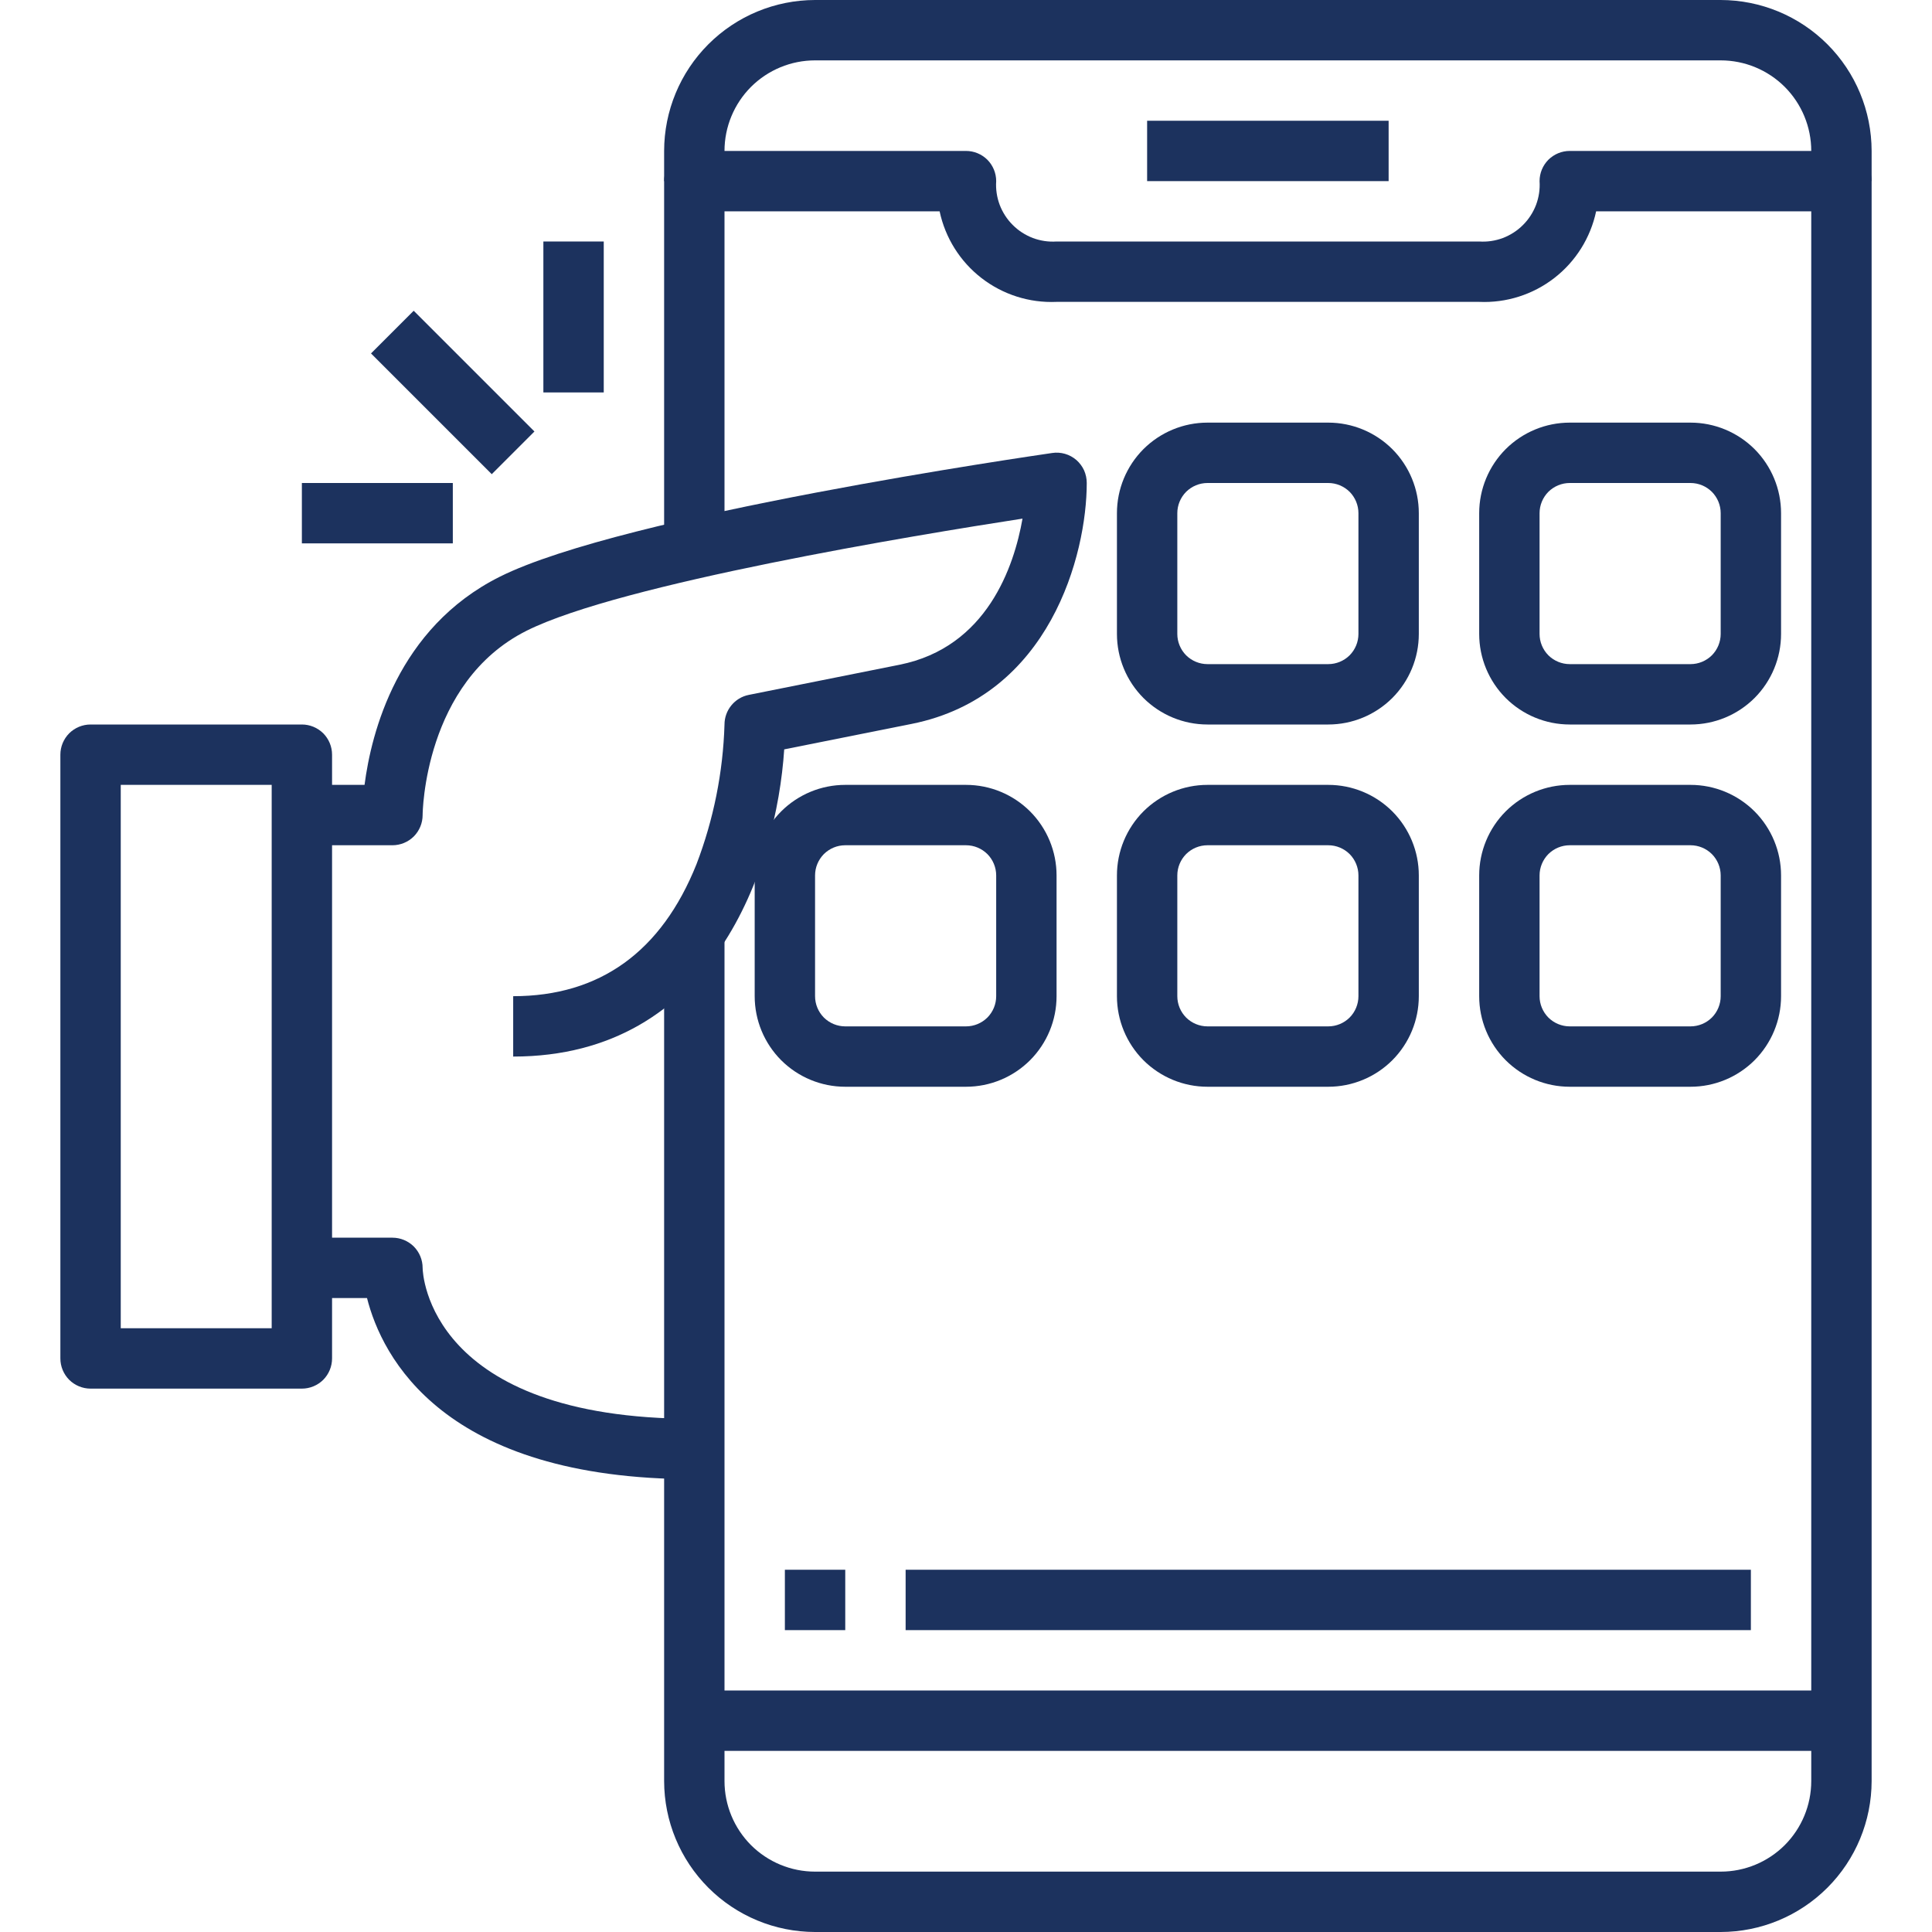
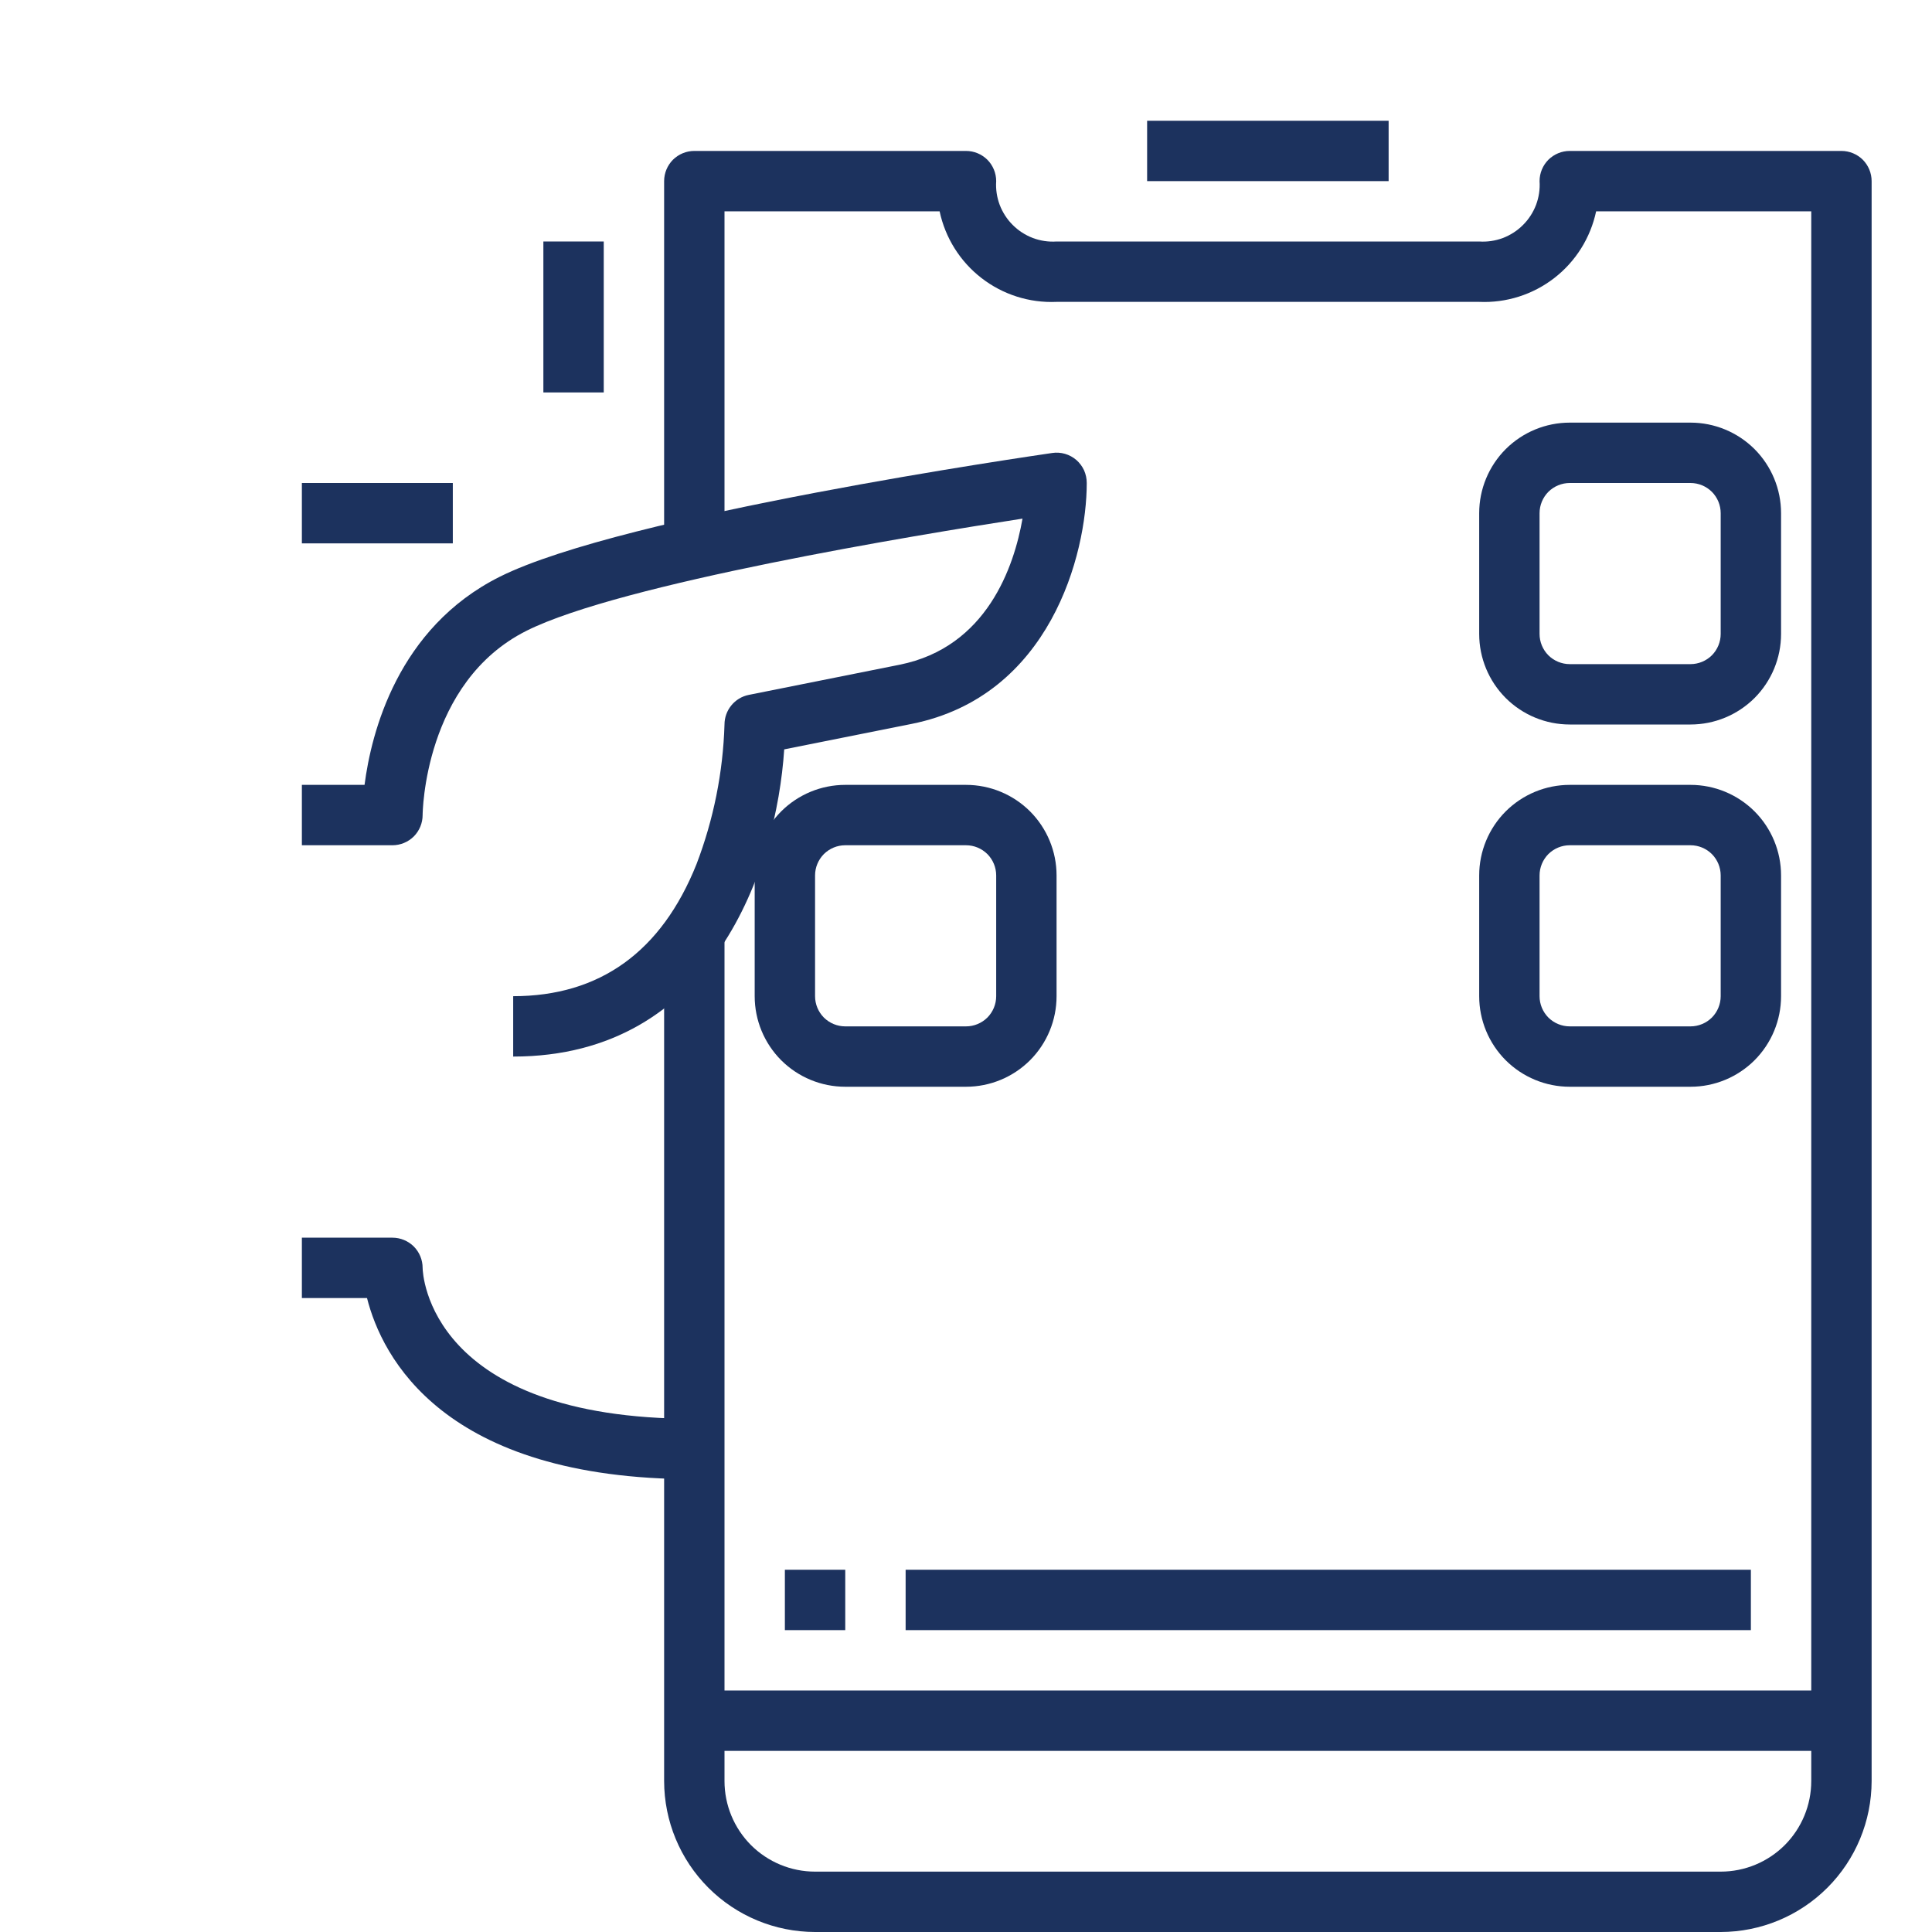
<svg xmlns="http://www.w3.org/2000/svg" width="32" height="32" viewBox="0 0 32 32" fill="none">
-   <path d="M31 3H30V2.5C30 2.102 29.842 1.721 29.561 1.439C29.279 1.158 28.898 1 28.5 1H13.5C13.102 1 12.721 1.158 12.439 1.439C12.158 1.721 12 2.102 12 2.5V3H11V2.5C11.001 1.837 11.264 1.202 11.733 0.733C12.202 0.264 12.837 0.001 13.5 0L28.5 0C29.163 0.001 29.798 0.264 30.267 0.733C30.736 1.202 30.999 1.837 31 2.5V3Z" fill="#1C325E" />
  <path d="M28.5 32H13.5C12.837 31.999 12.202 31.736 11.733 31.267C11.264 30.798 11.001 30.163 11 29.5V15.5H12V29.5C12 29.898 12.158 30.279 12.439 30.561C12.721 30.842 13.102 31 13.5 31H28.5C28.898 31 29.279 30.842 29.561 30.561C29.842 30.279 30 29.898 30 29.5V3.5H26.437C26.344 3.939 26.098 4.331 25.744 4.605C25.389 4.88 24.948 5.02 24.5 5H17.5C17.052 5.02 16.611 4.88 16.256 4.605C15.902 4.331 15.656 3.939 15.563 3.5H12V9H11V3C11 2.867 11.053 2.74 11.146 2.646C11.24 2.553 11.367 2.5 11.5 2.5H16C16.133 2.5 16.26 2.553 16.354 2.646C16.447 2.74 16.5 2.867 16.5 3C16.491 3.134 16.511 3.267 16.558 3.393C16.606 3.518 16.679 3.632 16.774 3.726C16.868 3.821 16.982 3.894 17.107 3.942C17.233 3.989 17.366 4.009 17.5 4H24.5C24.634 4.009 24.767 3.989 24.893 3.942C25.018 3.894 25.132 3.821 25.226 3.726C25.321 3.632 25.394 3.518 25.442 3.393C25.489 3.267 25.509 3.134 25.5 3C25.5 2.867 25.553 2.74 25.646 2.646C25.74 2.553 25.867 2.5 26 2.5H30.5C30.633 2.5 30.76 2.553 30.854 2.646C30.947 2.74 31 2.867 31 3V29.5C30.999 30.163 30.736 30.798 30.267 31.267C29.798 31.736 29.163 31.999 28.5 32Z" fill="#1C325E" />
  <path d="M19 2H23V3H19V2Z" fill="#1C325E" />
  <path d="M11.5 28H30.5V29H11.5V28Z" fill="#1C325E" />
  <path d="M8.5 17.5V16.5C9.934 16.5 10.956 15.764 11.536 14.314C11.819 13.574 11.976 12.792 12 12C12 11.885 12.04 11.773 12.113 11.684C12.186 11.594 12.287 11.533 12.4 11.51L14.9 11.01C16.348 10.72 16.797 9.382 16.936 8.59C15.181 8.861 10.283 9.666 8.722 10.447C7.02 11.3 7 13.478 7 13.5C7 13.633 6.947 13.76 6.854 13.854C6.76 13.947 6.633 14 6.5 14H5V13H6.038C6.149 12.14 6.584 10.4 8.277 9.553C10.326 8.528 17.14 7.546 17.427 7.503C17.498 7.492 17.571 7.497 17.64 7.517C17.709 7.537 17.773 7.572 17.828 7.619C17.882 7.667 17.926 7.725 17.956 7.791C17.985 7.857 18 7.928 18 8C18 9.18 17.393 11.531 15.1 11.99L12.989 12.412C12.859 14.378 11.816 17.5 8.5 17.5Z" fill="#1C325E" />
  <path d="M11.5 24.5C7.335 24.5 6.324 22.468 6.079 21.5H5V20.5H6.5C6.633 20.5 6.76 20.553 6.854 20.646C6.947 20.74 7 20.867 7 21C7 21.097 7.104 23.5 11.5 23.5V24.5Z" fill="#1C325E" />
-   <path d="M5 23H1.5C1.367 23 1.24 22.947 1.146 22.854C1.053 22.76 1 22.633 1 22.5V12.5C1 12.367 1.053 12.24 1.146 12.146C1.24 12.053 1.367 12 1.5 12H5C5.133 12 5.26 12.053 5.354 12.146C5.447 12.24 5.5 12.367 5.5 12.5V22.5C5.5 22.633 5.447 22.76 5.354 22.854C5.26 22.947 5.133 23 5 23ZM2 22H4.5V13H2V22Z" fill="#1C325E" />
-   <path d="M6.145 5.854L6.852 5.147L8.852 7.147L8.145 7.854L6.145 5.854Z" fill="#1C325E" />
  <path d="M9 4H10V6.5H9V4Z" fill="#1C325E" />
  <path d="M5 8H7.5V9H5V8Z" fill="#1C325E" />
-   <path d="M22 12H20C19.602 12 19.221 11.842 18.939 11.561C18.658 11.279 18.5 10.898 18.5 10.5V8.5C18.5 8.102 18.658 7.721 18.939 7.439C19.221 7.158 19.602 7 20 7H22C22.398 7 22.779 7.158 23.061 7.439C23.342 7.721 23.5 8.102 23.5 8.5V10.5C23.5 10.898 23.342 11.279 23.061 11.561C22.779 11.842 22.398 12 22 12ZM20 8C19.867 8 19.74 8.053 19.646 8.146C19.553 8.24 19.5 8.367 19.5 8.5V10.5C19.5 10.633 19.553 10.76 19.646 10.854C19.74 10.947 19.867 11 20 11H22C22.133 11 22.26 10.947 22.354 10.854C22.447 10.76 22.5 10.633 22.5 10.5V8.5C22.5 8.367 22.447 8.24 22.354 8.146C22.26 8.053 22.133 8 22 8H20Z" fill="#1C325E" />
  <path d="M28 12H26C25.602 12 25.221 11.842 24.939 11.561C24.658 11.279 24.5 10.898 24.5 10.5V8.5C24.5 8.102 24.658 7.721 24.939 7.439C25.221 7.158 25.602 7 26 7H28C28.398 7 28.779 7.158 29.061 7.439C29.342 7.721 29.5 8.102 29.5 8.5V10.5C29.5 10.898 29.342 11.279 29.061 11.561C28.779 11.842 28.398 12 28 12ZM26 8C25.867 8 25.74 8.053 25.646 8.146C25.553 8.24 25.5 8.367 25.5 8.5V10.5C25.5 10.633 25.553 10.76 25.646 10.854C25.74 10.947 25.867 11 26 11H28C28.133 11 28.26 10.947 28.354 10.854C28.447 10.76 28.5 10.633 28.5 10.5V8.5C28.5 8.367 28.447 8.24 28.354 8.146C28.26 8.053 28.133 8 28 8H26Z" fill="#1C325E" />
-   <path d="M22 18H20C19.602 18 19.221 17.842 18.939 17.561C18.658 17.279 18.5 16.898 18.5 16.5V14.5C18.5 14.102 18.658 13.721 18.939 13.439C19.221 13.158 19.602 13 20 13H22C22.398 13 22.779 13.158 23.061 13.439C23.342 13.721 23.5 14.102 23.5 14.5V16.5C23.5 16.898 23.342 17.279 23.061 17.561C22.779 17.842 22.398 18 22 18ZM20 14C19.867 14 19.74 14.053 19.646 14.146C19.553 14.24 19.5 14.367 19.5 14.5V16.5C19.5 16.633 19.553 16.76 19.646 16.854C19.74 16.947 19.867 17 20 17H22C22.133 17 22.26 16.947 22.354 16.854C22.447 16.76 22.5 16.633 22.5 16.5V14.5C22.5 14.367 22.447 14.24 22.354 14.146C22.26 14.053 22.133 14 22 14H20Z" fill="#1C325E" />
  <path d="M16 18H14C13.602 18 13.221 17.842 12.939 17.561C12.658 17.279 12.5 16.898 12.5 16.5V14.5C12.5 14.102 12.658 13.721 12.939 13.439C13.221 13.158 13.602 13 14 13H16C16.398 13 16.779 13.158 17.061 13.439C17.342 13.721 17.5 14.102 17.5 14.5V16.5C17.5 16.898 17.342 17.279 17.061 17.561C16.779 17.842 16.398 18 16 18ZM14 14C13.867 14 13.74 14.053 13.646 14.146C13.553 14.24 13.5 14.367 13.5 14.5V16.5C13.5 16.633 13.553 16.76 13.646 16.854C13.74 16.947 13.867 17 14 17H16C16.133 17 16.26 16.947 16.354 16.854C16.447 16.76 16.5 16.633 16.5 16.5V14.5C16.5 14.367 16.447 14.24 16.354 14.146C16.26 14.053 16.133 14 16 14H14Z" fill="#1C325E" />
  <path d="M28 18H26C25.602 18 25.221 17.842 24.939 17.561C24.658 17.279 24.5 16.898 24.5 16.5V14.5C24.5 14.102 24.658 13.721 24.939 13.439C25.221 13.158 25.602 13 26 13H28C28.398 13 28.779 13.158 29.061 13.439C29.342 13.721 29.5 14.102 29.5 14.5V16.5C29.5 16.898 29.342 17.279 29.061 17.561C28.779 17.842 28.398 18 28 18ZM26 14C25.867 14 25.74 14.053 25.646 14.146C25.553 14.24 25.5 14.367 25.5 14.5V16.5C25.5 16.633 25.553 16.76 25.646 16.854C25.74 16.947 25.867 17 26 17H28C28.133 17 28.26 16.947 28.354 16.854C28.447 16.76 28.5 16.633 28.5 16.5V14.5C28.5 14.367 28.447 14.24 28.354 14.146C28.26 14.053 28.133 14 28 14H26Z" fill="#1C325E" />
  <path d="M13 26H14V27H13V26Z" fill="#1C325E" />
  <path d="M15 26H29V27H15V26Z" fill="#1C325E" />
</svg>